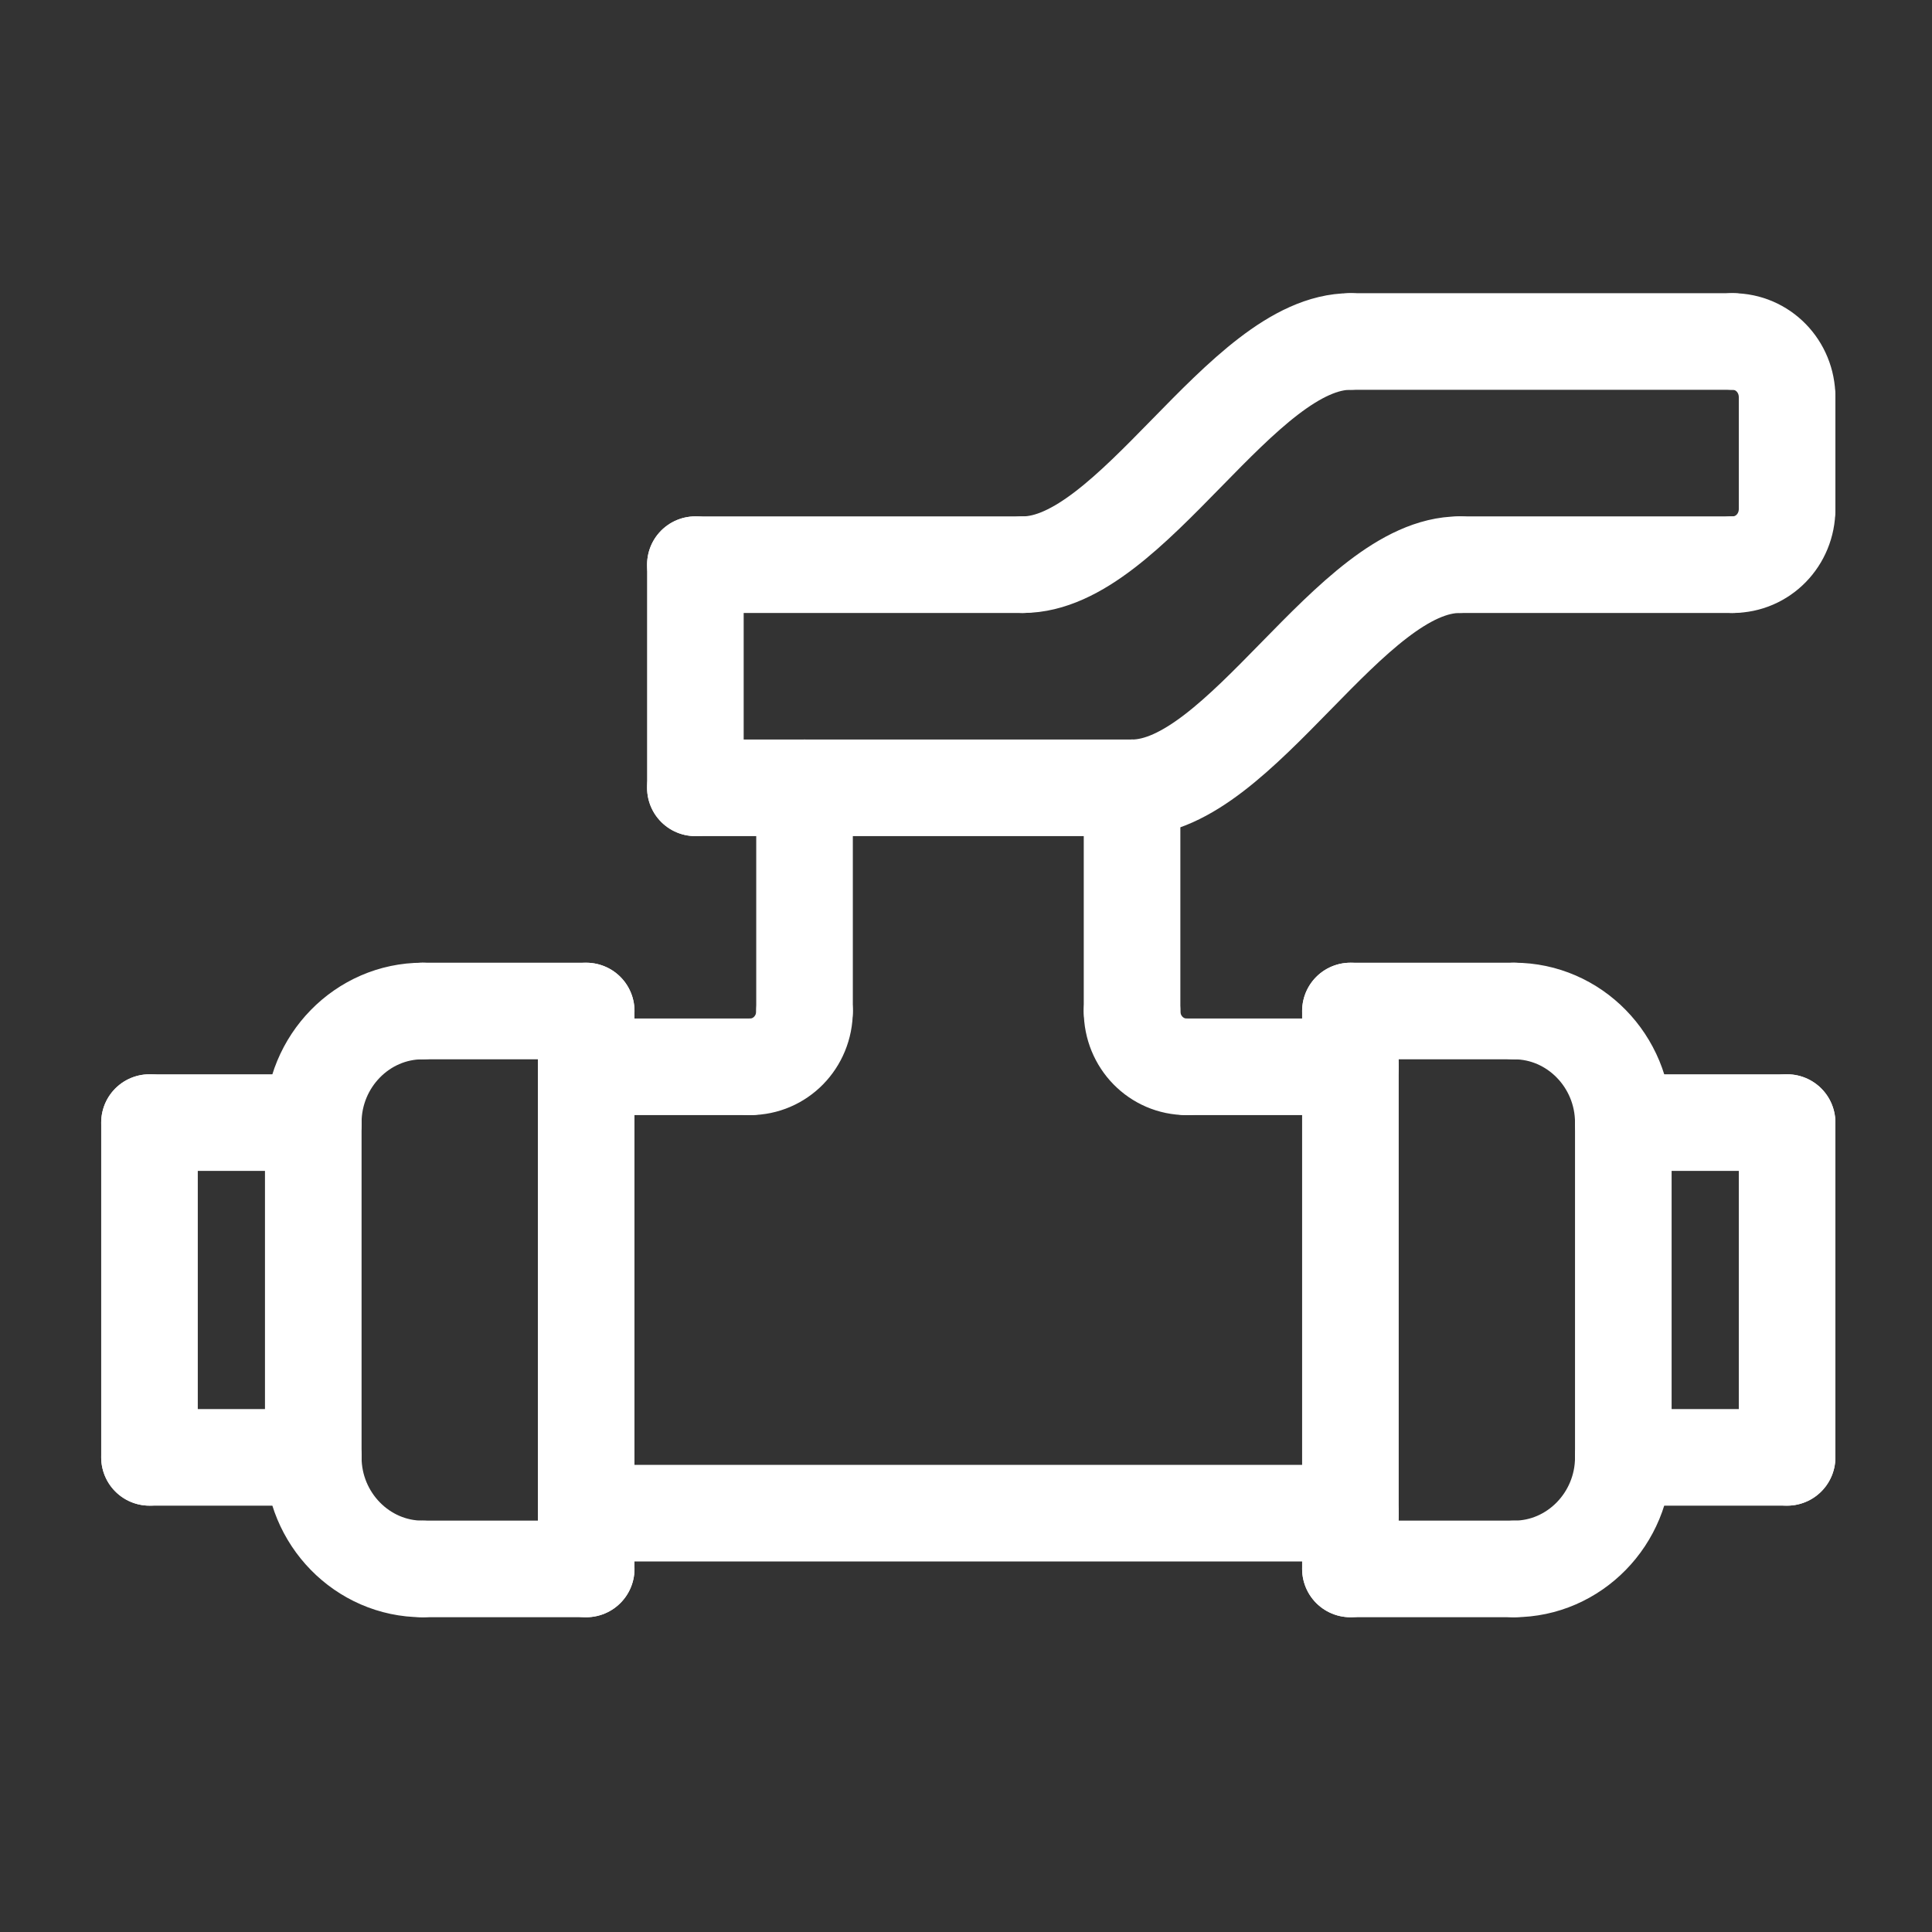
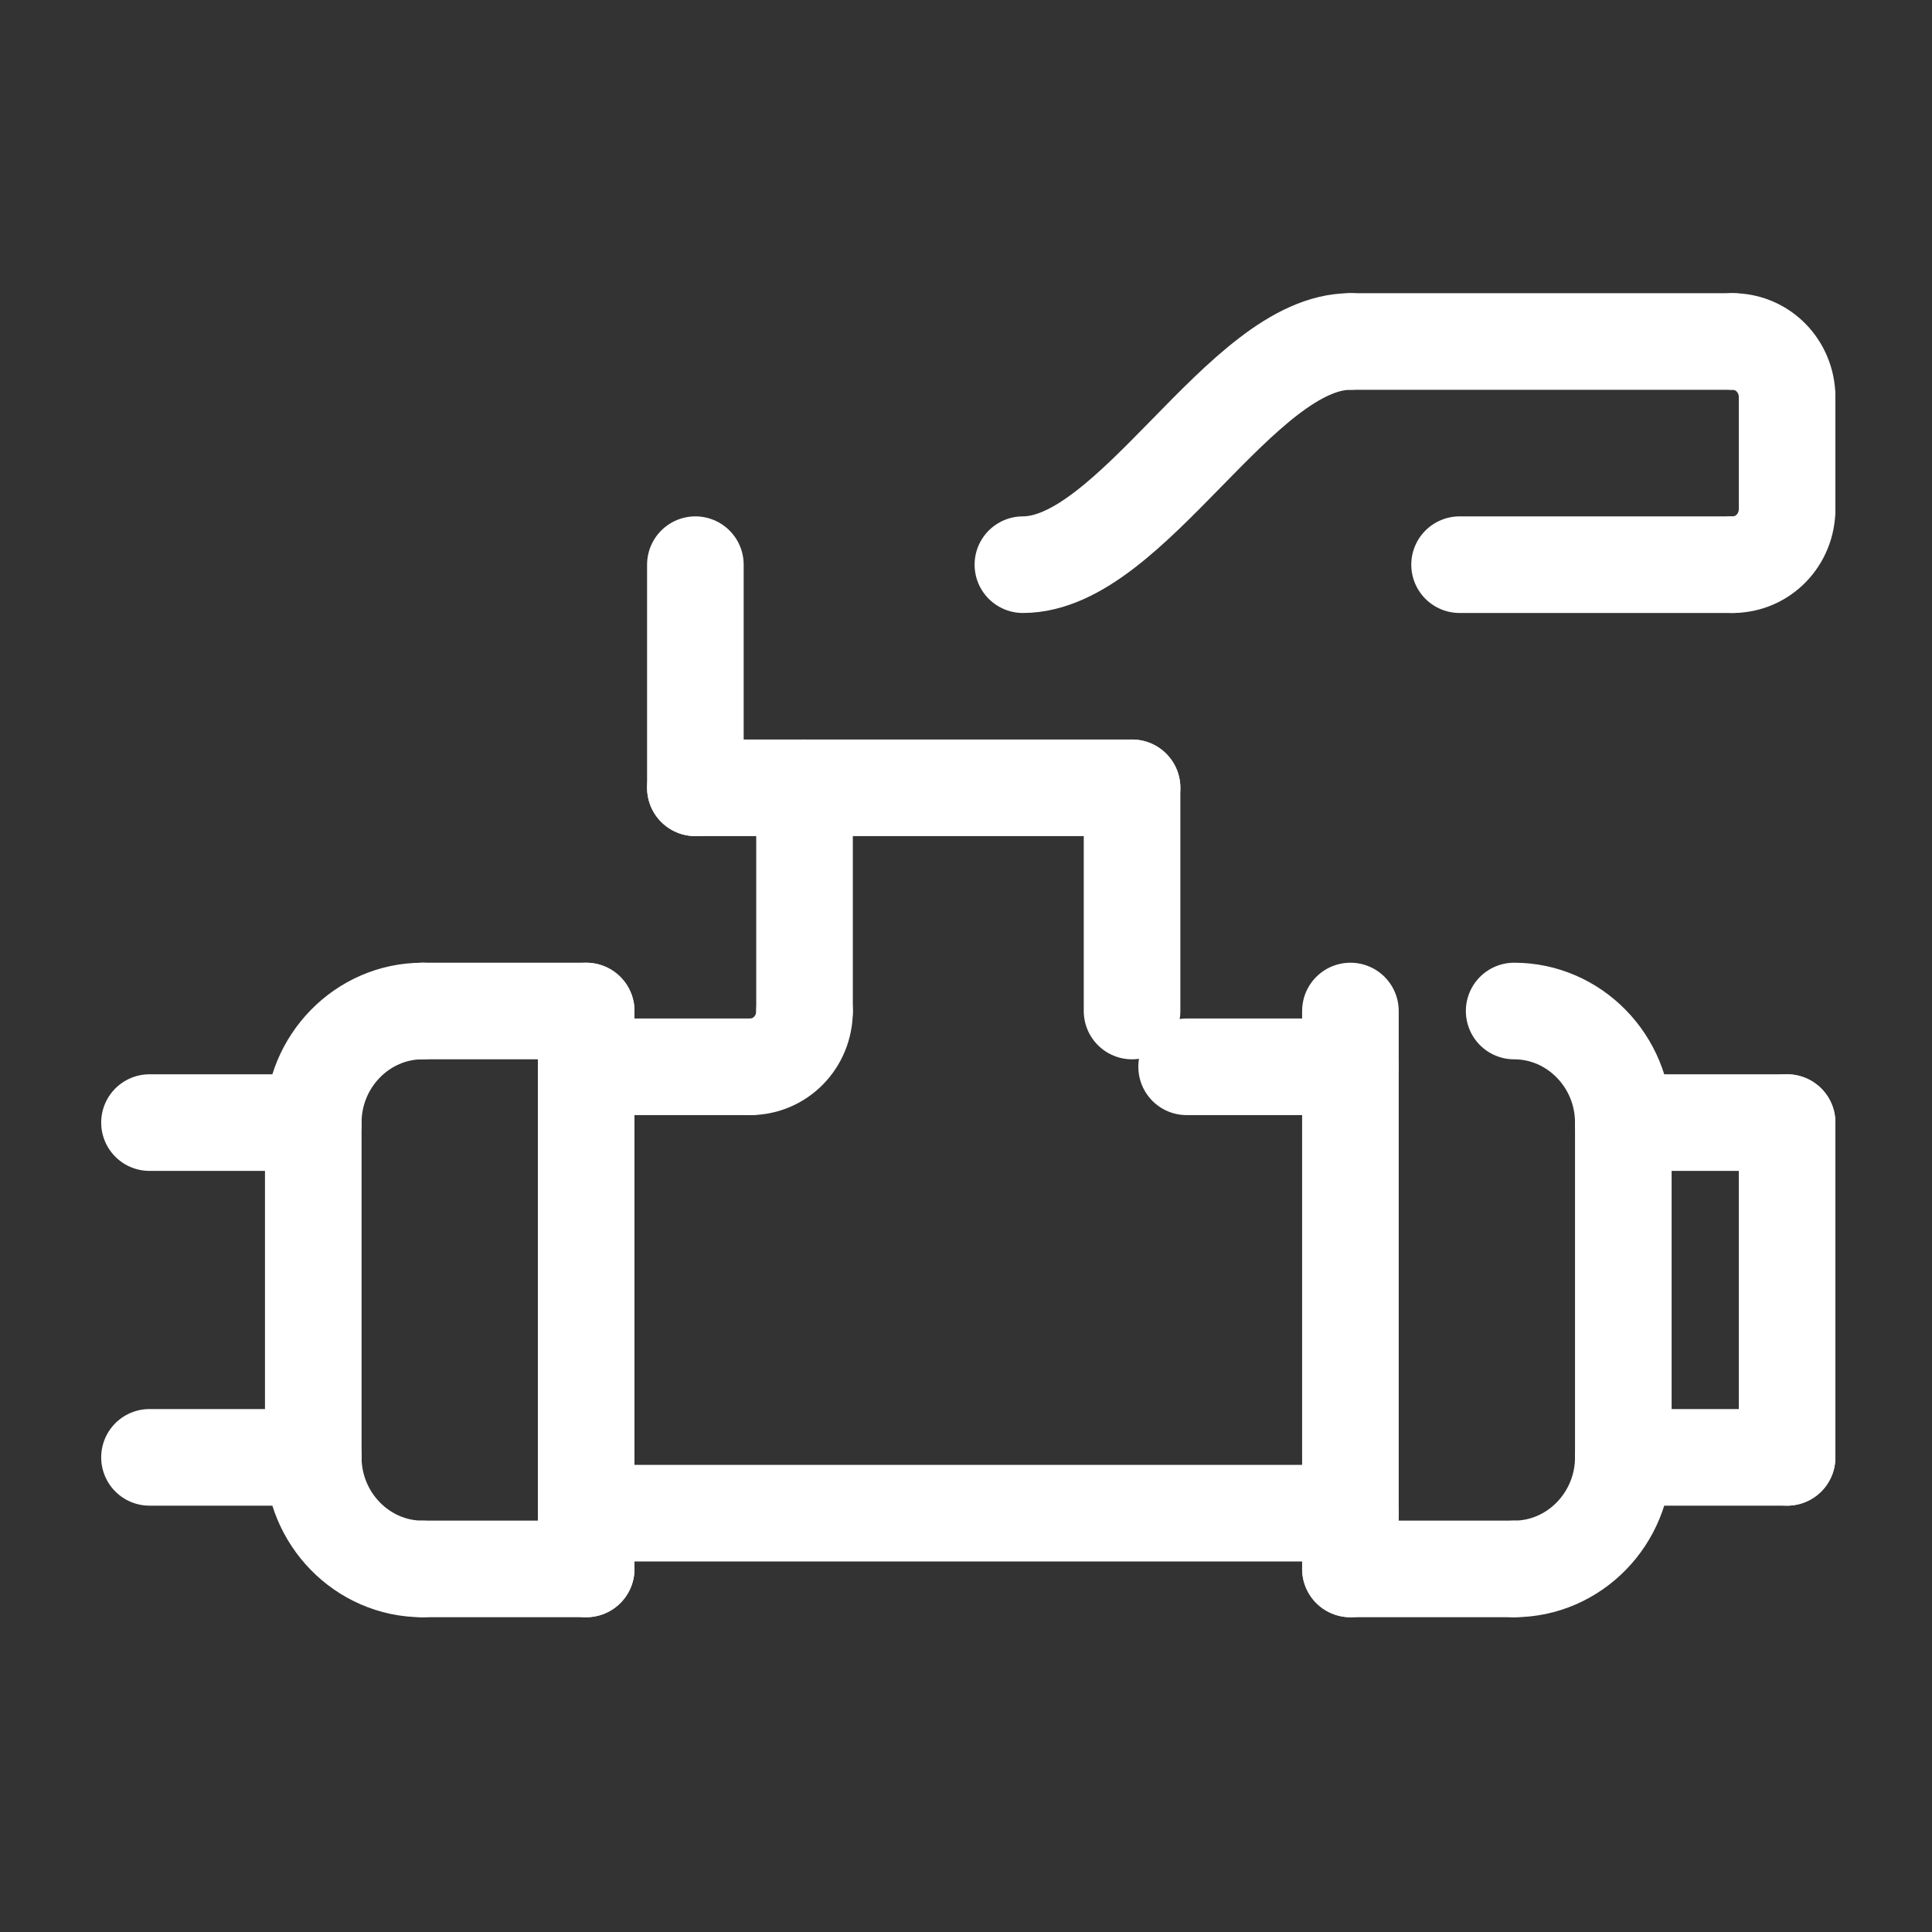
<svg xmlns="http://www.w3.org/2000/svg" width="40" height="40" viewBox="0 0 40 40" fill="none">
  <rect x="0" y="0" width="40" height="40" fill="#333333" stroke="none" />
  <path d="M16.657 16.311V20.932" stroke="white" stroke-width="2" stroke-miterlimit="10" stroke-linecap="round" stroke-linejoin="round" />
  <path d="M23.438 16.311V20.932" stroke="white" stroke-width="2" stroke-miterlimit="10" stroke-linecap="round" stroke-linejoin="round" />
  <path d="M14.397 16.311H23.438" stroke="white" stroke-width="2" stroke-miterlimit="10" stroke-linecap="round" stroke-linejoin="round" />
  <path d="M31.349 20.932C32.592 20.932 33.609 21.971 33.609 23.242" stroke="white" stroke-width="2" stroke-miterlimit="10" stroke-linecap="round" stroke-linejoin="round" />
  <path d="M31.349 32.483C32.592 32.483 33.609 31.443 33.609 30.173" stroke="white" stroke-width="2" stroke-miterlimit="10" stroke-linecap="round" stroke-linejoin="round" />
  <path d="M33.609 23.242V30.173" stroke="white" stroke-width="2" stroke-miterlimit="10" stroke-linecap="round" stroke-linejoin="round" />
  <path d="M37 23.242H33.609" stroke="white" stroke-width="2" stroke-miterlimit="10" stroke-linecap="round" stroke-linejoin="round" />
  <path d="M37 30.173H33.609" stroke="white" stroke-width="2" stroke-miterlimit="10" stroke-linecap="round" stroke-linejoin="round" />
  <path d="M37 23.242V30.173" stroke="white" stroke-width="2" stroke-miterlimit="10" stroke-linecap="round" stroke-linejoin="round" />
-   <path d="M31.349 20.932H27.959" stroke="white" stroke-width="2" stroke-miterlimit="10" stroke-linecap="round" stroke-linejoin="round" />
  <path d="M31.349 32.483H27.959" stroke="white" stroke-width="2" stroke-miterlimit="10" stroke-linecap="round" stroke-linejoin="round" />
  <path d="M27.959 20.932V32.483" stroke="white" stroke-width="2" stroke-miterlimit="10" stroke-linecap="round" stroke-linejoin="round" />
  <path d="M8.746 32.483C7.503 32.483 6.486 31.443 6.486 30.173" stroke="white" stroke-width="2" stroke-miterlimit="10" stroke-linecap="round" stroke-linejoin="round" />
  <path d="M8.746 20.932C7.503 20.932 6.486 21.971 6.486 23.242" stroke="white" stroke-width="2" stroke-miterlimit="10" stroke-linecap="round" stroke-linejoin="round" />
  <path d="M6.486 30.173V23.242" stroke="white" stroke-width="2" stroke-miterlimit="10" stroke-linecap="round" stroke-linejoin="round" />
  <path d="M3.095 30.173H6.486" stroke="white" stroke-width="2" stroke-miterlimit="10" stroke-linecap="round" stroke-linejoin="round" />
  <path d="M3.095 23.242H6.486" stroke="white" stroke-width="2" stroke-miterlimit="10" stroke-linecap="round" stroke-linejoin="round" />
-   <path d="M3.095 30.173V23.242" stroke="white" stroke-width="2" stroke-miterlimit="10" stroke-linecap="round" stroke-linejoin="round" />
  <path d="M8.746 32.483H12.137" stroke="white" stroke-width="2" stroke-miterlimit="10" stroke-linecap="round" stroke-linejoin="round" />
  <path d="M8.746 20.932H12.137" stroke="white" stroke-width="2" stroke-miterlimit="10" stroke-linecap="round" stroke-linejoin="round" />
  <path d="M12.136 32.483V20.932" stroke="white" stroke-width="2" stroke-miterlimit="10" stroke-linecap="round" stroke-linejoin="round" />
  <path d="M27.959 31.328H12.136" stroke="white" stroke-width="2" stroke-miterlimit="10" stroke-linecap="round" stroke-linejoin="round" />
  <path d="M12.136 22.087H15.527" stroke="white" stroke-width="2" stroke-miterlimit="10" stroke-linecap="round" stroke-linejoin="round" />
  <path d="M24.568 22.087H27.959" stroke="white" stroke-width="2" stroke-miterlimit="10" stroke-linecap="round" stroke-linejoin="round" />
  <path d="M16.657 20.932C16.657 21.573 16.155 22.087 15.527 22.087" stroke="white" stroke-width="2" stroke-miterlimit="10" stroke-linecap="round" stroke-linejoin="round" />
-   <path d="M23.438 20.932C23.438 21.573 23.94 22.087 24.568 22.087" stroke="white" stroke-width="2" stroke-miterlimit="10" stroke-linecap="round" stroke-linejoin="round" />
  <path d="M30.219 11.691H35.87" stroke="white" stroke-width="2" stroke-miterlimit="10" stroke-linecap="round" stroke-linejoin="round" />
  <path d="M37 8.226V10.536" stroke="white" stroke-width="2" stroke-miterlimit="10" stroke-linecap="round" stroke-linejoin="round" />
  <path d="M35.87 7.07H27.959" stroke="white" stroke-width="2" stroke-miterlimit="10" stroke-linecap="round" stroke-linejoin="round" />
-   <path d="M14.397 11.691H21.178" stroke="white" stroke-width="2" stroke-miterlimit="10" stroke-linecap="round" stroke-linejoin="round" />
  <path d="M14.397 16.311V11.691" stroke="white" stroke-width="2" stroke-miterlimit="10" stroke-linecap="round" stroke-linejoin="round" />
  <path d="M37 8.226C37 7.584 36.498 7.07 35.87 7.07" stroke="white" stroke-width="2" stroke-miterlimit="10" stroke-linecap="round" stroke-linejoin="round" />
  <path d="M37 10.536C37 11.178 36.498 11.691 35.87 11.691" stroke="white" stroke-width="2" stroke-miterlimit="10" stroke-linecap="round" stroke-linejoin="round" />
-   <path d="M30.219 11.691C27.959 11.691 25.698 16.311 23.438 16.311" stroke="white" stroke-width="2" stroke-miterlimit="10" stroke-linecap="round" stroke-linejoin="round" />
  <path d="M27.959 7.07C25.698 7.07 23.438 11.691 21.178 11.691" stroke="white" stroke-width="2" stroke-miterlimit="10" stroke-linecap="round" stroke-linejoin="round" />
</svg>